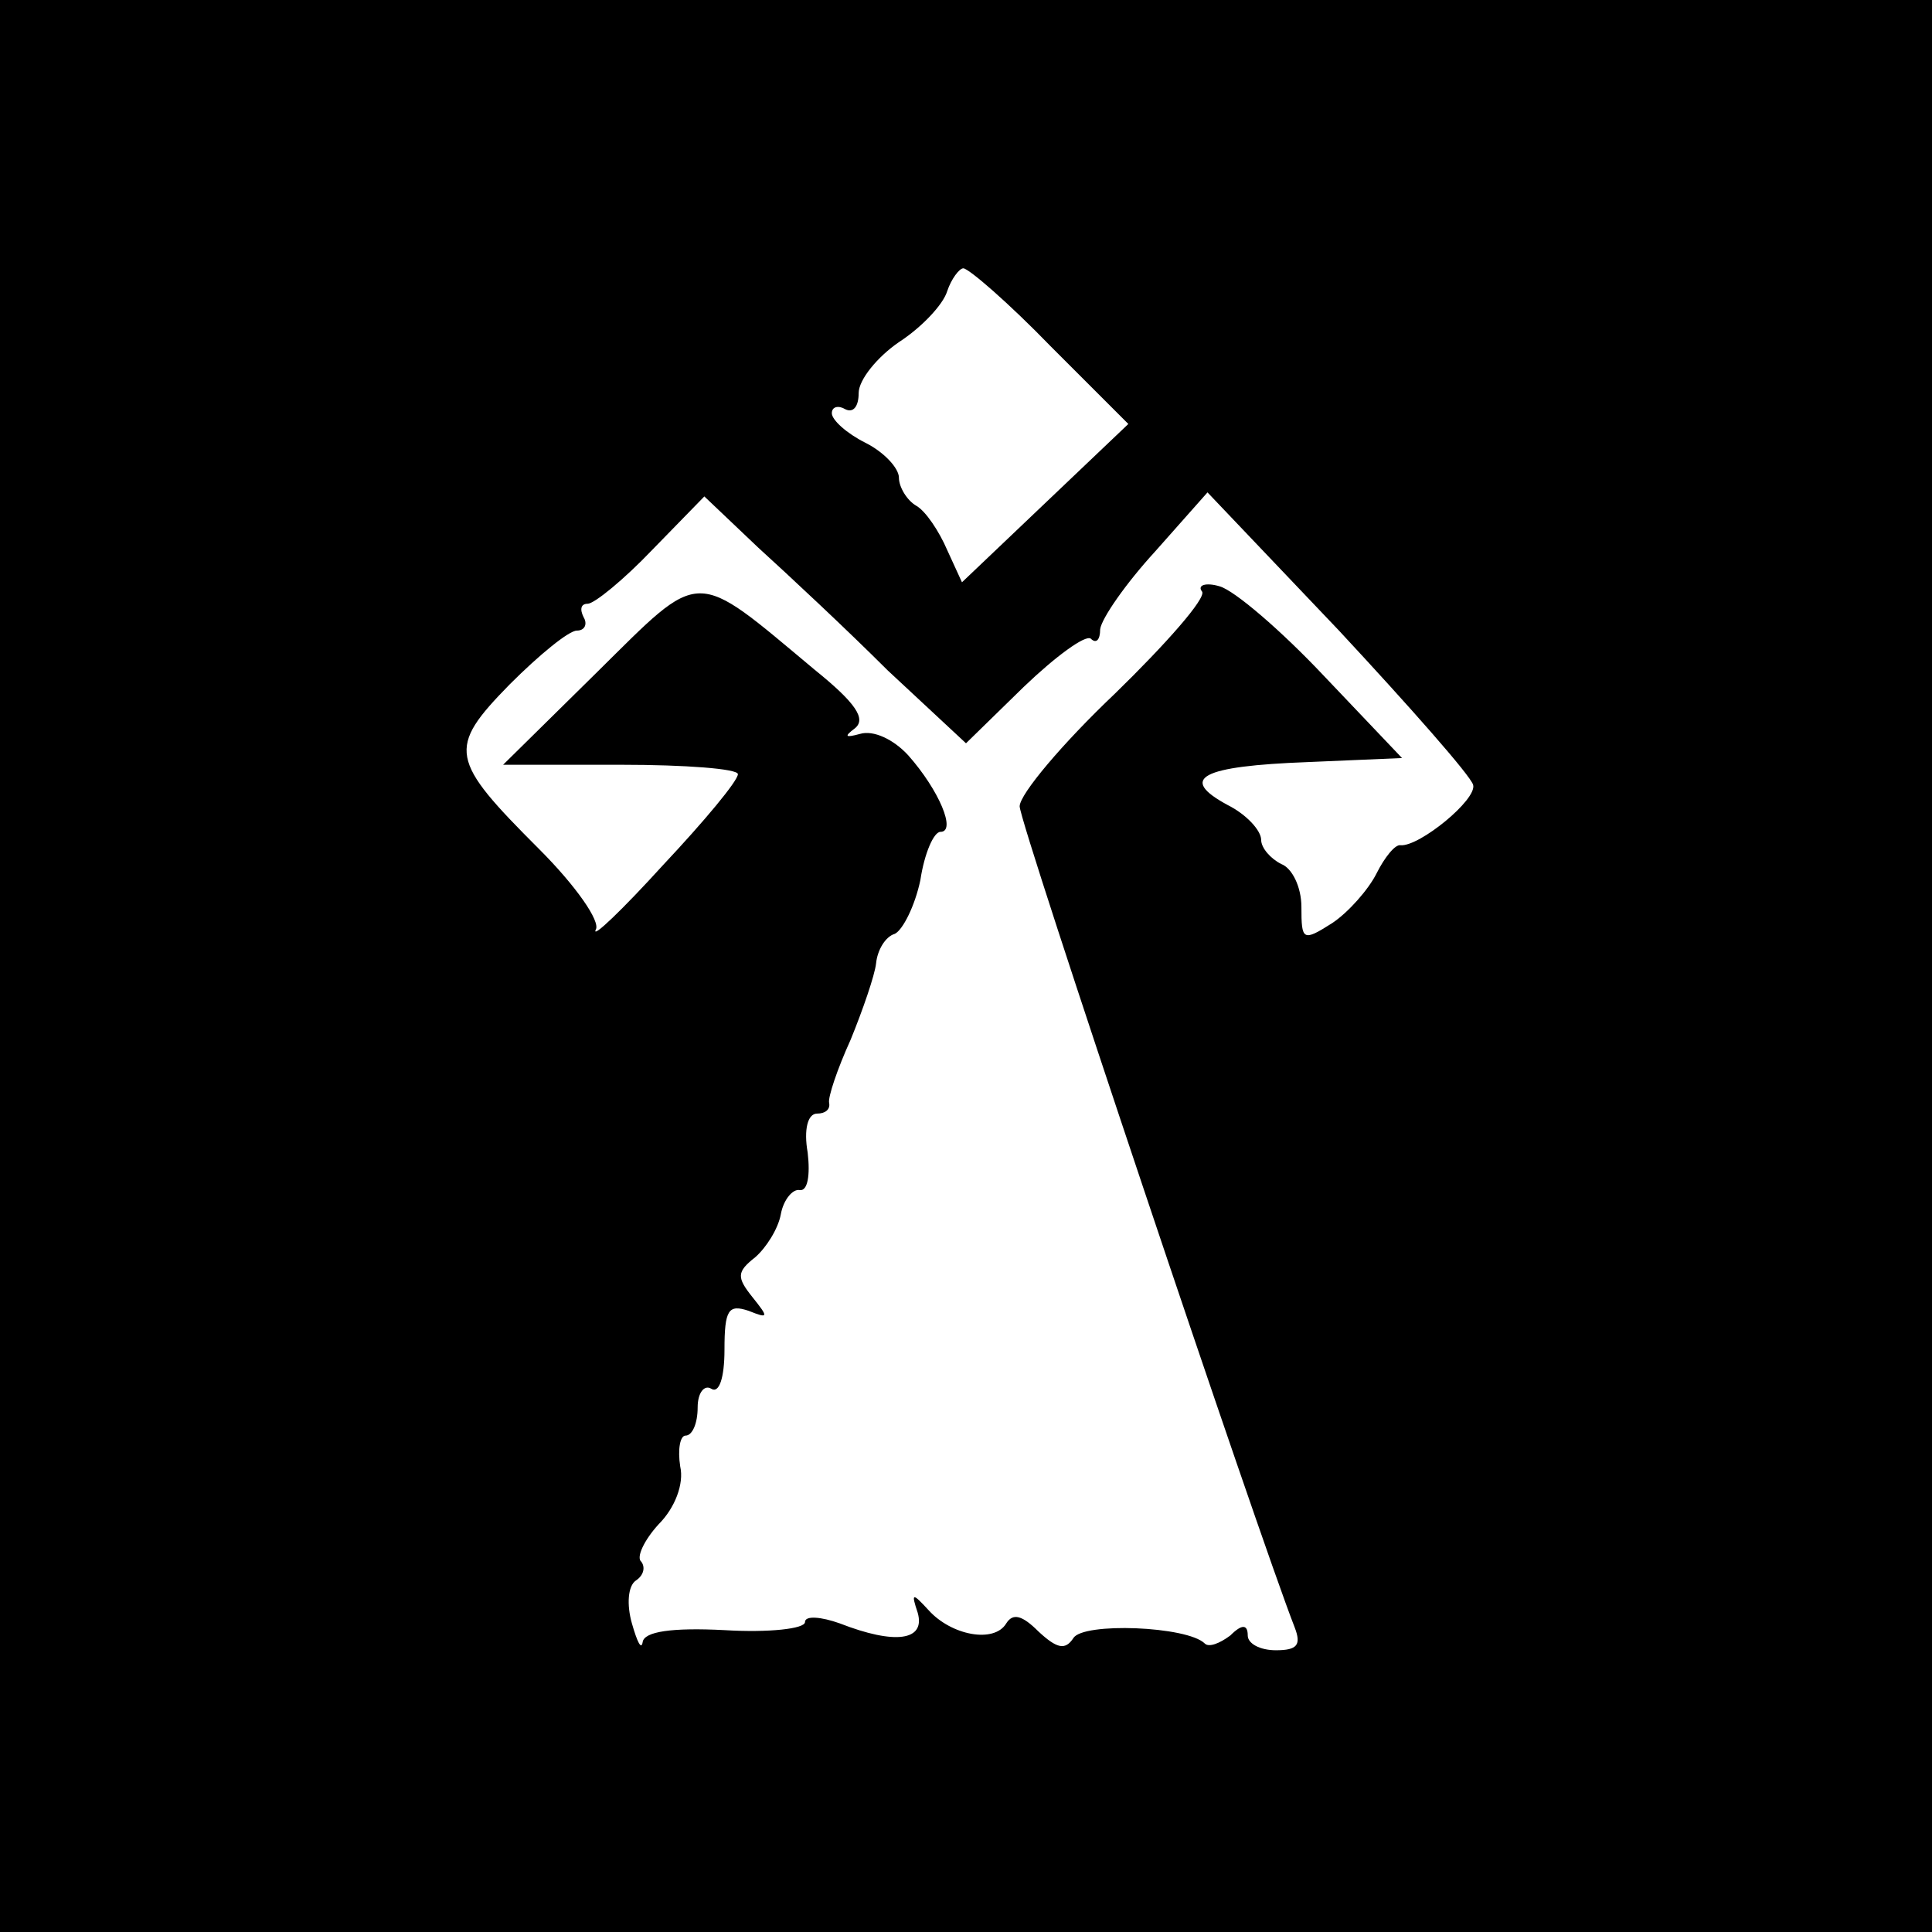
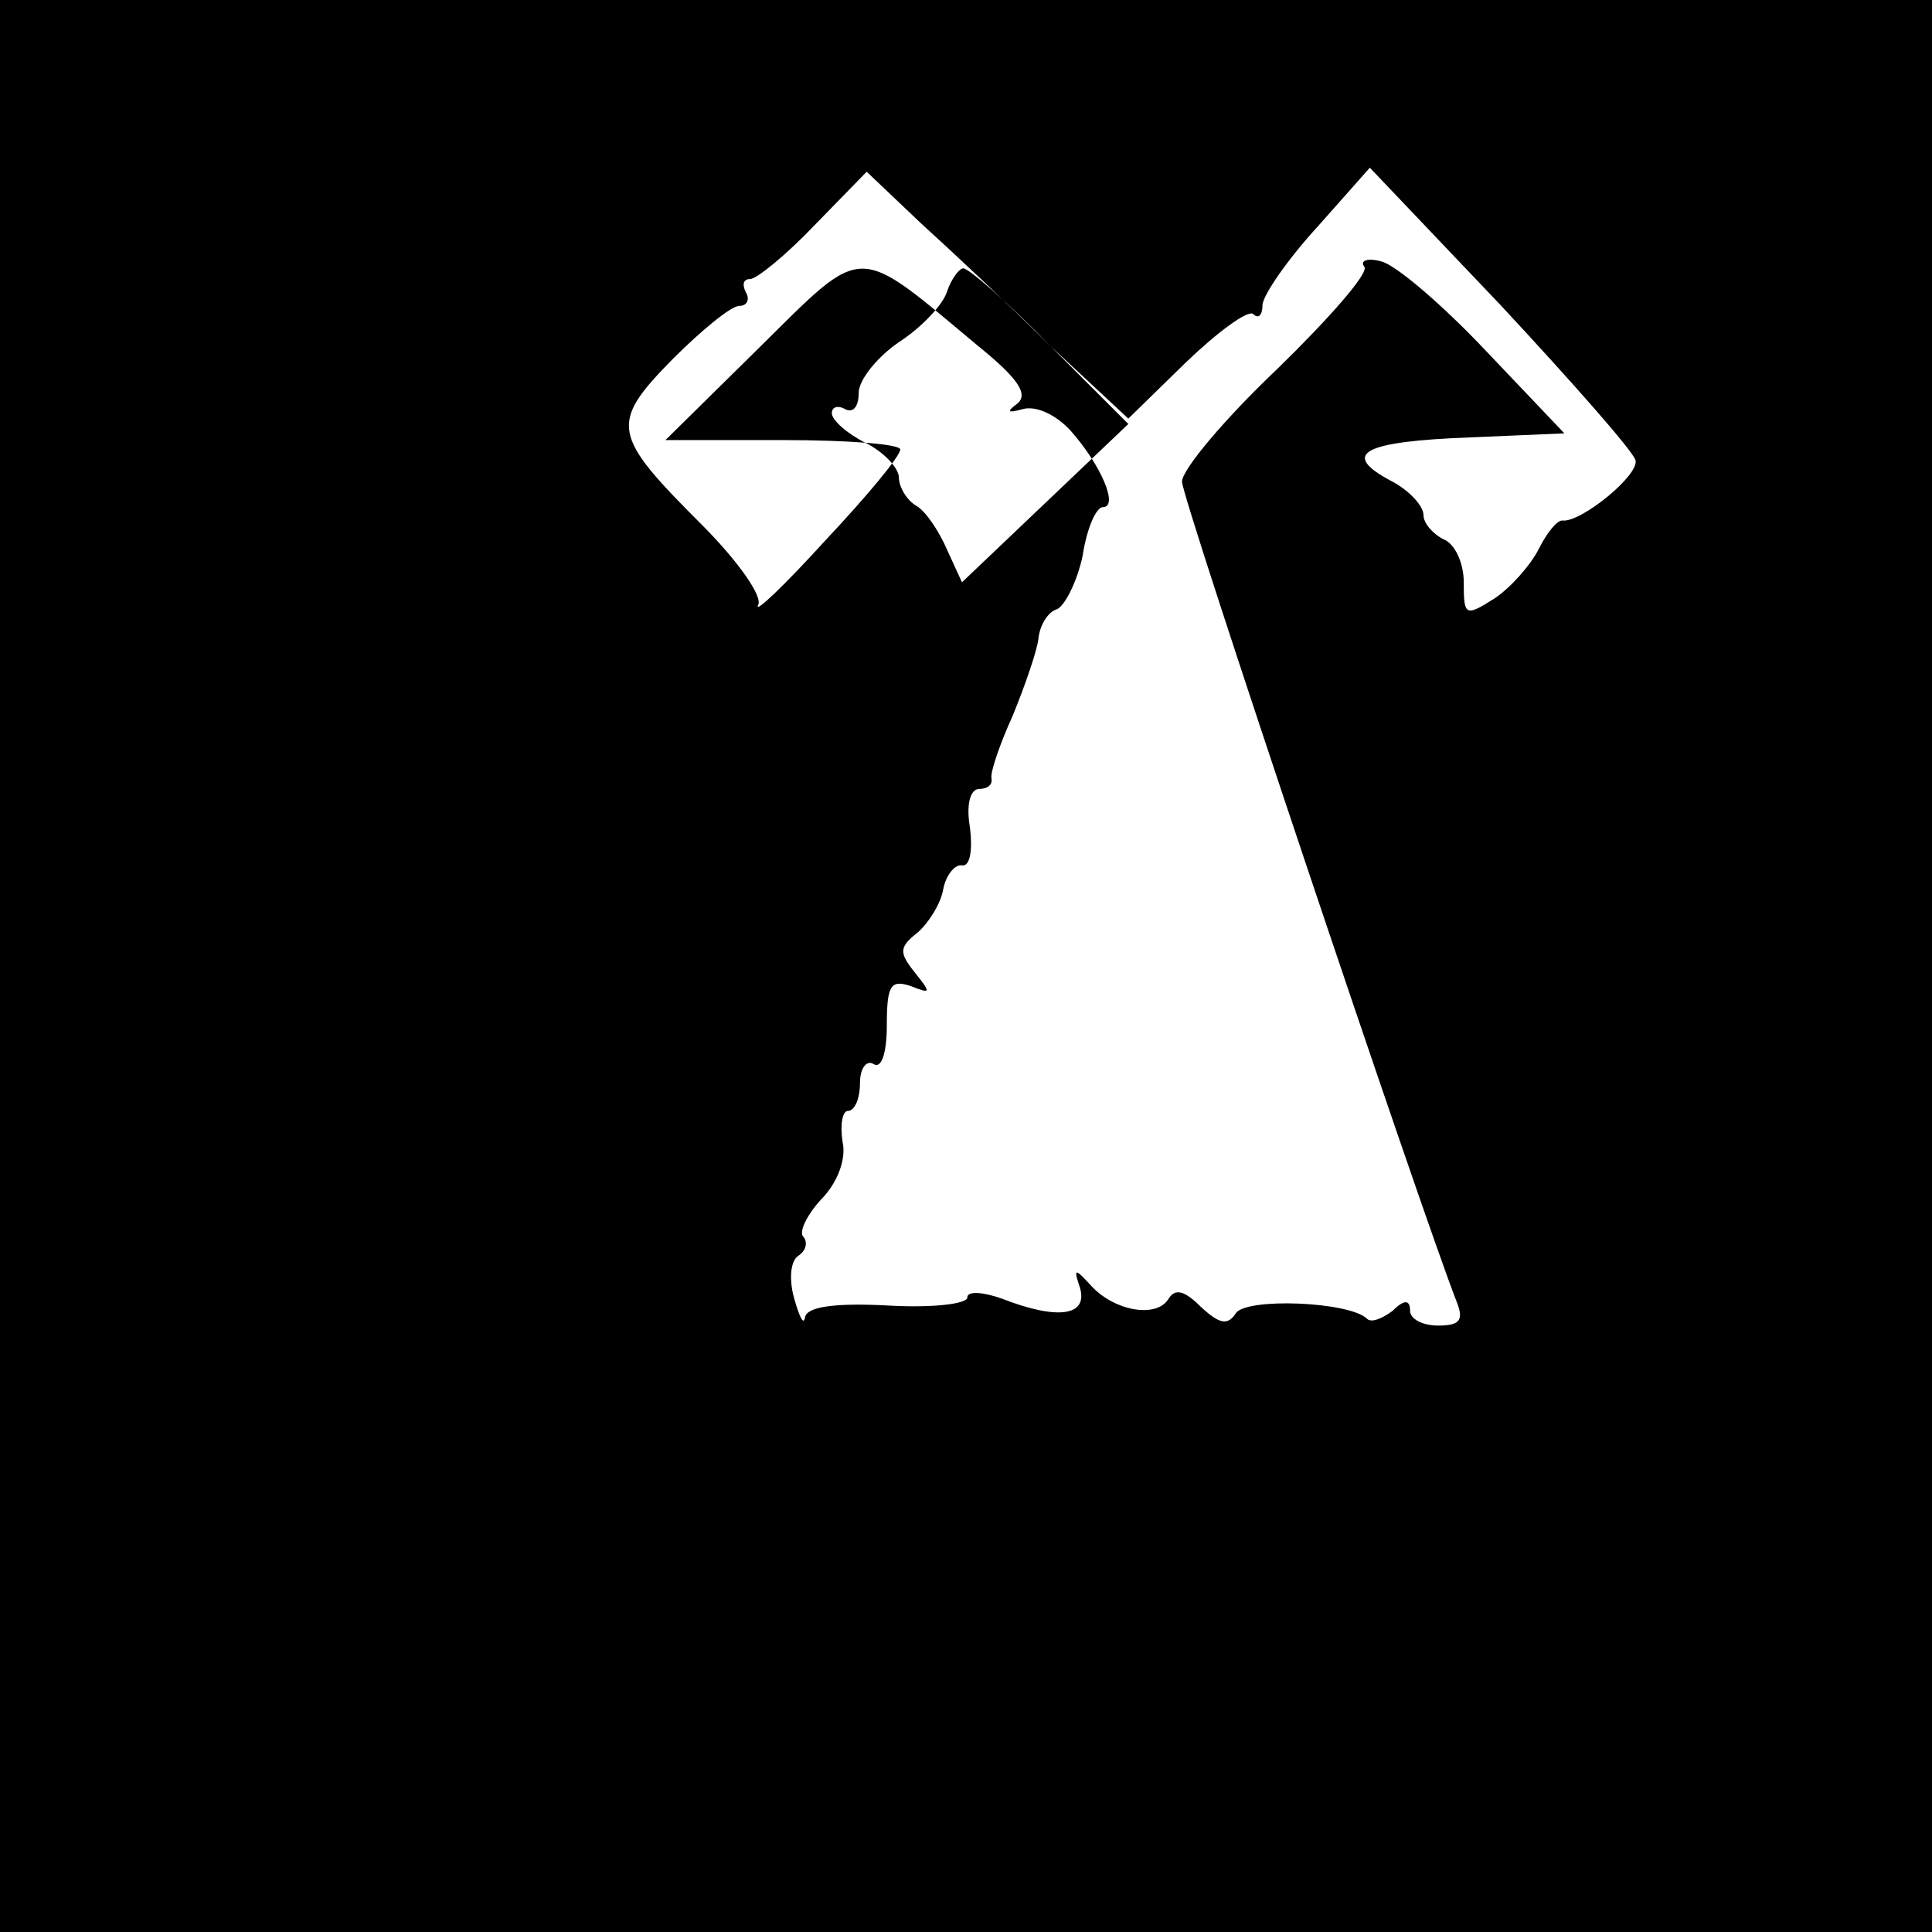
<svg xmlns="http://www.w3.org/2000/svg" version="1.0" width="144pt" height="144pt" viewBox="0 0 144 144" preserveAspectRatio="xMidYMid meet">
  <g transform="translate(0,144) scale(0.1,-0.1)" fill="#000000" stroke="none">
-     <path d="M0 720 l0 -720 720 0 720 0 0 720 0 720 -720 0 -720 0 0 -720z m783 462 l58 -58 -62 -59 -62 -59 -11 24 c-6 14 -16 29 -23 33 -7 4 -13 14 -13 21 0 7 -11 19 -25 26 -14 7 -25 17 -25 22 0 5 5 6 10 3 6 -3 10 2 10 12 0 10 14 27 30 38 17 11 33 28 36 38 3 9 9 17 12 17 4 0 34 -26 65 -58z m-121 -242 l58 -54 43 42 c24 23 46 39 50 36 4 -4 7 -1 7 7 1 8 19 34 41 58 l39 44 98 -103 c53 -57 98 -108 100 -115 3 -11 -40 -46 -54 -45 -4 1 -12 -9 -18 -21 -6 -12 -21 -29 -33 -37 -22 -14 -23 -13 -23 12 0 15 -7 29 -15 32 -8 4 -15 12 -15 18 0 7 -11 19 -25 26 -37 20 -20 29 60 32 l70 3 -58 61 c-32 34 -67 64 -78 67 -10 3 -17 1 -13 -4 3 -5 -27 -39 -65 -76 -39 -37 -71 -75 -71 -84 0 -13 178 -543 205 -612 5 -13 2 -17 -14 -17 -12 0 -21 5 -21 11 0 8 -4 9 -13 0 -8 -6 -16 -9 -19 -6 -13 13 -91 16 -98 4 -6 -9 -12 -8 -26 5 -12 12 -19 14 -24 6 -9 -15 -41 -9 -58 10 -12 13 -13 13 -8 -2 6 -21 -17 -24 -58 -8 -14 5 -26 6 -26 1 0 -5 -27 -8 -60 -6 -39 2 -60 -1 -61 -9 -1 -6 -4 0 -8 14 -4 14 -3 28 3 32 6 4 7 10 4 14 -4 3 2 16 13 28 12 12 19 30 16 43 -2 13 0 23 4 23 5 0 9 9 9 21 0 11 5 17 10 14 6 -4 10 8 10 29 0 30 3 34 18 29 15 -6 15 -5 3 10 -12 15 -12 19 2 30 8 7 17 21 19 32 2 11 9 19 14 18 6 -1 8 11 6 28 -3 17 0 29 7 29 6 0 10 3 9 8 -1 4 6 25 16 47 9 22 18 48 19 57 1 10 7 20 14 22 6 3 15 21 19 40 3 20 10 36 15 36 12 0 -1 31 -24 57 -11 12 -26 19 -36 16 -11 -3 -12 -2 -4 4 9 7 1 19 -30 44 -91 76 -83 76 -162 -2 l-70 -69 88 0 c48 0 87 -3 87 -7 0 -5 -25 -35 -56 -68 -30 -33 -53 -55 -50 -48 4 6 -15 33 -42 60 -67 67 -69 75 -22 123 22 22 44 40 50 40 6 0 8 5 5 10 -3 6 -2 10 3 10 5 0 27 18 48 40 l39 40 40 -38 c22 -20 66 -61 97 -92z" />
+     <path d="M0 720 l0 -720 720 0 720 0 0 720 0 720 -720 0 -720 0 0 -720z m783 462 l58 -58 -62 -59 -62 -59 -11 24 c-6 14 -16 29 -23 33 -7 4 -13 14 -13 21 0 7 -11 19 -25 26 -14 7 -25 17 -25 22 0 5 5 6 10 3 6 -3 10 2 10 12 0 10 14 27 30 38 17 11 33 28 36 38 3 9 9 17 12 17 4 0 34 -26 65 -58z l58 -54 43 42 c24 23 46 39 50 36 4 -4 7 -1 7 7 1 8 19 34 41 58 l39 44 98 -103 c53 -57 98 -108 100 -115 3 -11 -40 -46 -54 -45 -4 1 -12 -9 -18 -21 -6 -12 -21 -29 -33 -37 -22 -14 -23 -13 -23 12 0 15 -7 29 -15 32 -8 4 -15 12 -15 18 0 7 -11 19 -25 26 -37 20 -20 29 60 32 l70 3 -58 61 c-32 34 -67 64 -78 67 -10 3 -17 1 -13 -4 3 -5 -27 -39 -65 -76 -39 -37 -71 -75 -71 -84 0 -13 178 -543 205 -612 5 -13 2 -17 -14 -17 -12 0 -21 5 -21 11 0 8 -4 9 -13 0 -8 -6 -16 -9 -19 -6 -13 13 -91 16 -98 4 -6 -9 -12 -8 -26 5 -12 12 -19 14 -24 6 -9 -15 -41 -9 -58 10 -12 13 -13 13 -8 -2 6 -21 -17 -24 -58 -8 -14 5 -26 6 -26 1 0 -5 -27 -8 -60 -6 -39 2 -60 -1 -61 -9 -1 -6 -4 0 -8 14 -4 14 -3 28 3 32 6 4 7 10 4 14 -4 3 2 16 13 28 12 12 19 30 16 43 -2 13 0 23 4 23 5 0 9 9 9 21 0 11 5 17 10 14 6 -4 10 8 10 29 0 30 3 34 18 29 15 -6 15 -5 3 10 -12 15 -12 19 2 30 8 7 17 21 19 32 2 11 9 19 14 18 6 -1 8 11 6 28 -3 17 0 29 7 29 6 0 10 3 9 8 -1 4 6 25 16 47 9 22 18 48 19 57 1 10 7 20 14 22 6 3 15 21 19 40 3 20 10 36 15 36 12 0 -1 31 -24 57 -11 12 -26 19 -36 16 -11 -3 -12 -2 -4 4 9 7 1 19 -30 44 -91 76 -83 76 -162 -2 l-70 -69 88 0 c48 0 87 -3 87 -7 0 -5 -25 -35 -56 -68 -30 -33 -53 -55 -50 -48 4 6 -15 33 -42 60 -67 67 -69 75 -22 123 22 22 44 40 50 40 6 0 8 5 5 10 -3 6 -2 10 3 10 5 0 27 18 48 40 l39 40 40 -38 c22 -20 66 -61 97 -92z" />
  </g>
</svg>